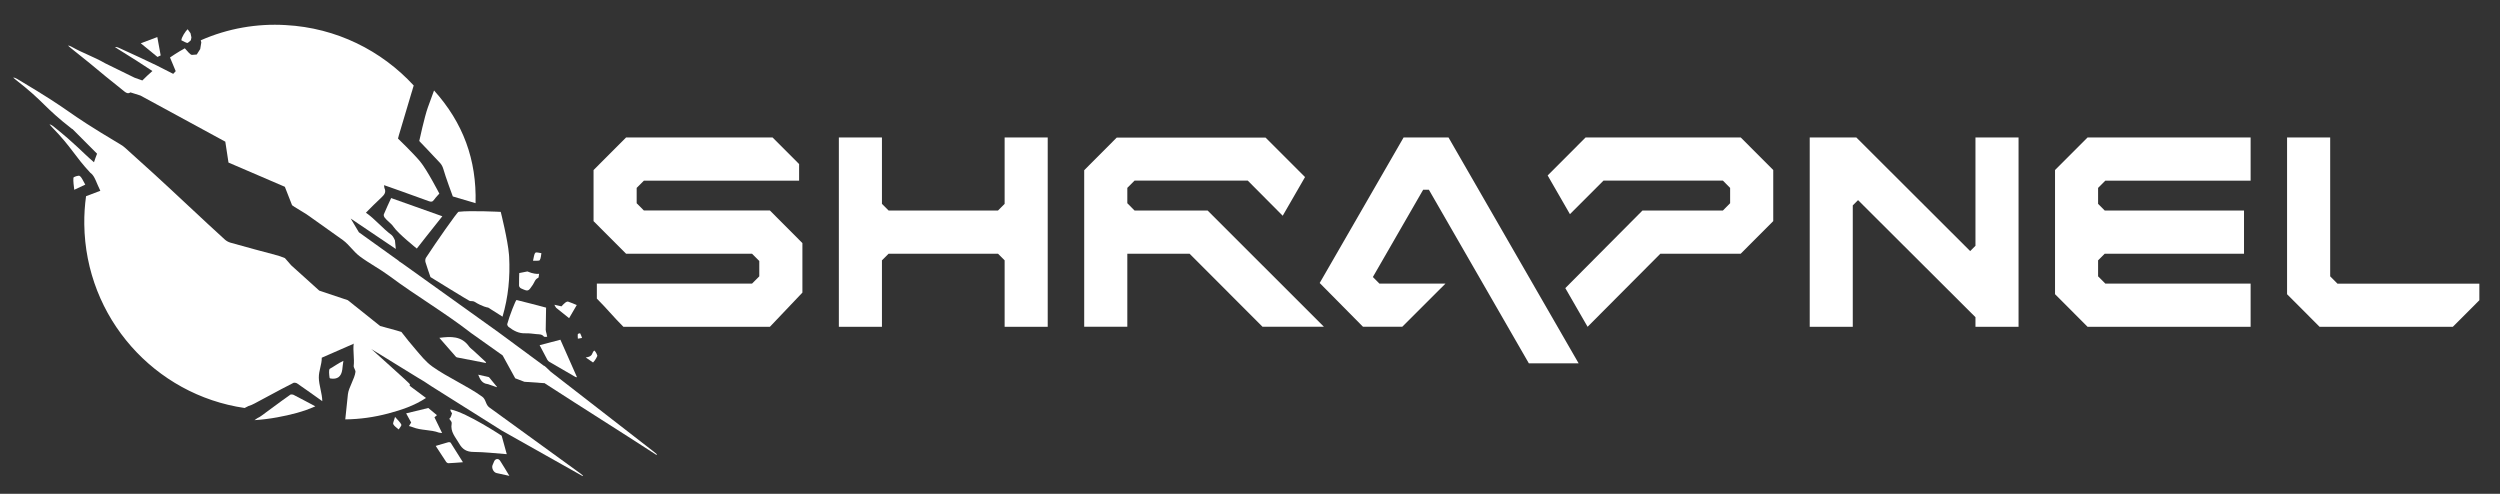
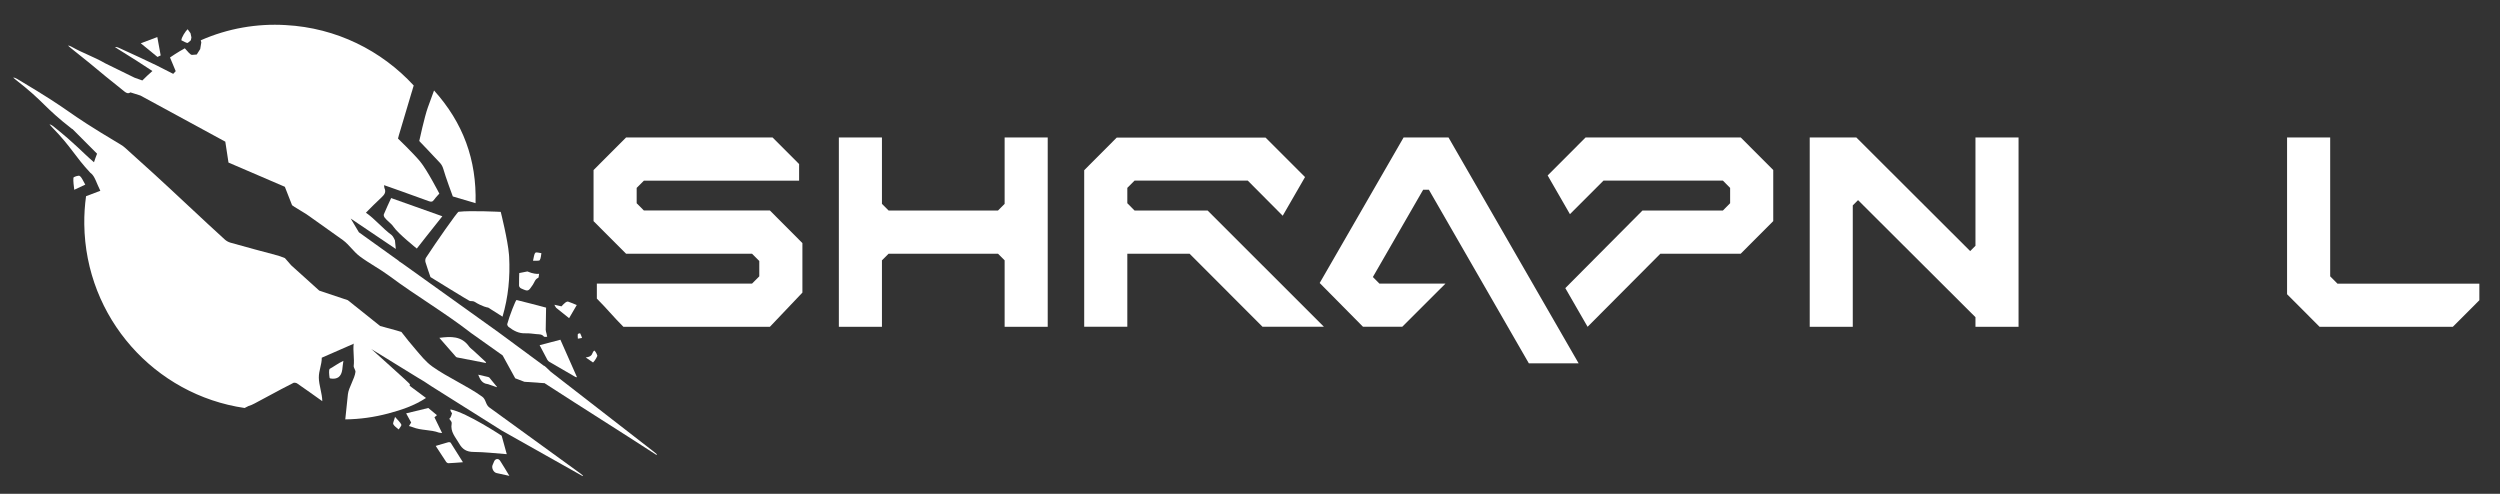
<svg xmlns="http://www.w3.org/2000/svg" width="81" height="16" viewBox="0 0 81 16" fill="none">
  <rect x="0" y="0" width="81" height="16" fill="#333333" stroke="none" />
  <g clip-path="url(#clip0_1115_6125)">
    <path d="M46.932 4.453H45.477L42.758 9.169L44.161 10.587H45.433L46.833 9.189H44.693L44.481 8.975L46.11 6.148C46.192 6.148 46.213 6.148 46.296 6.148L49.534 11.771H51.147L46.931 4.453H46.932Z" fill="white" />
    <path d="M56.399 4.453H51.374L50.144 5.685L50.866 6.939L51.953 5.852H55.822L56.056 6.088V6.584L55.822 6.821H53.216L50.716 9.335L51.438 10.588L53.796 8.22H56.399L57.453 7.164V5.508L56.399 4.453Z" fill="white" />
    <path d="M36.76 6.821L36.525 6.584V6.087L36.76 5.852H40.428L41.56 6.99L42.283 5.737L41.005 4.459H36.181L35.128 5.515V6.071V7.207V10.587H36.525V8.22H38.542L40.904 10.586H42.894L39.127 6.821H36.76Z" fill="white" />
    <path d="M32.335 6.821H28.791C28.707 6.737 28.66 6.69 28.575 6.605V4.453H27.179V10.588H28.575V8.435C28.659 8.351 28.706 8.305 28.791 8.22H32.335C32.419 8.304 32.465 8.35 32.55 8.435V10.588H33.946V4.453H32.55V6.605C32.467 6.689 32.42 6.736 32.335 6.821Z" fill="white" />
    <path d="M63.834 8.135L60.144 4.453H58.635V10.588H60.03V6.655L60.201 6.484L64.005 10.277V10.588H65.401V4.453H64.005V7.964L63.834 8.135Z" fill="white" />
    <path d="M75.732 9.189L75.498 8.953V4.454H74.101V9.533L75.155 10.589H79.471C79.807 10.252 79.995 10.064 80.331 9.728V9.19H75.732V9.189Z" fill="white" />
-     <path d="M66.583 5.508V9.532L67.637 10.588H72.92V9.189H68.213L67.978 8.953V8.435C68.062 8.351 68.109 8.305 68.193 8.22H72.706V6.821H68.193C68.11 6.737 68.063 6.69 67.978 6.605V6.088L68.213 5.853H72.92V4.454H67.637L66.583 5.509V5.508Z" fill="white" />
    <path d="M20.863 6.821L20.628 6.585V6.088L20.863 5.853H25.891V5.569V5.315C25.555 4.979 25.367 4.79 25.031 4.454H20.285L19.231 5.51V7.165L20.285 8.221H24.366L24.601 8.457V8.953L24.366 9.189H19.338V9.675C19.674 10.011 19.862 10.252 20.198 10.588H24.945L25.998 9.48V7.876L24.945 6.82H20.863V6.821Z" fill="white" />
-     <path d="M15.848 12.226C15.932 12.329 16.018 12.433 16.103 12.536C16.101 12.539 16.099 12.542 16.097 12.545C16.022 12.52 15.947 12.494 15.874 12.469C15.847 12.46 15.821 12.446 15.793 12.443C15.617 12.422 15.552 12.29 15.494 12.14C15.61 12.166 15.72 12.191 15.831 12.216C15.837 12.216 15.844 12.222 15.848 12.226Z" fill="white" />
+     <path d="M15.848 12.226C15.932 12.329 16.018 12.433 16.103 12.536C16.101 12.539 16.099 12.542 16.097 12.545C16.022 12.52 15.947 12.494 15.874 12.469C15.847 12.46 15.821 12.446 15.793 12.443C15.617 12.422 15.552 12.29 15.494 12.14C15.837 12.216 15.844 12.222 15.848 12.226Z" fill="white" />
    <path d="M14.771 11.559C14.594 11.357 14.419 11.156 14.235 10.946C14.611 10.897 14.954 10.883 15.196 11.224C15.234 11.276 15.292 11.315 15.341 11.36C15.477 11.486 15.614 11.612 15.749 11.738C15.745 11.745 15.741 11.752 15.737 11.76C15.428 11.701 15.121 11.642 14.812 11.581C14.797 11.578 14.779 11.569 14.769 11.558L14.771 11.559Z" fill="white" />
    <path d="M15.959 15.069C15.976 15.027 15.993 14.985 16.012 14.944C16.052 14.857 16.152 14.847 16.204 14.929C16.303 15.082 16.395 15.238 16.504 15.418C16.345 15.383 16.216 15.356 16.088 15.327C15.99 15.305 15.921 15.165 15.958 15.07L15.959 15.069Z" fill="white" />
    <path d="M14.6 14.342C14.732 14.546 14.86 14.753 14.999 14.976C14.827 14.989 14.679 15.002 14.532 15.008C14.506 15.009 14.469 14.986 14.454 14.963C14.343 14.798 14.235 14.629 14.117 14.448C14.264 14.404 14.395 14.363 14.526 14.328C14.549 14.322 14.591 14.328 14.601 14.343L14.6 14.342Z" fill="white" />
    <path d="M10.662 12.067C10.662 12.026 10.663 11.961 10.687 11.948C10.823 11.874 10.958 11.77 11.126 11.691C11.107 11.795 11.1 11.905 11.09 11.974C11.059 12.203 10.931 12.299 10.707 12.263C10.707 12.263 10.7 12.259 10.68 12.248C10.673 12.188 10.662 12.127 10.662 12.067Z" fill="white" />
    <path d="M14.223 14.017C13.948 13.915 13.645 13.952 13.372 13.841C13.333 13.825 13.291 13.816 13.25 13.803C13.273 13.768 13.295 13.733 13.322 13.69C13.273 13.602 13.219 13.504 13.159 13.393C13.415 13.331 13.664 13.271 13.877 13.219C13.984 13.309 14.07 13.38 14.157 13.452C14.129 13.476 14.102 13.498 14.076 13.52C14.159 13.69 14.238 13.853 14.324 14.03C14.279 14.024 14.249 14.025 14.223 14.016V14.017Z" fill="white" />
    <path d="M11.459 11.137C11.095 11.296 10.773 11.437 10.425 11.59C10.428 11.811 10.327 12.01 10.33 12.236C10.332 12.477 10.439 12.746 10.442 12.998C10.151 12.791 9.893 12.605 9.63 12.425C9.602 12.405 9.552 12.396 9.514 12.402L9.115 12.608C8.826 12.761 8.538 12.917 8.249 13.072C8.183 13.107 8.119 13.136 8.051 13.155L7.926 13.219C5.017 12.795 2.768 10.303 2.731 7.265C2.727 6.956 2.747 6.653 2.788 6.357C2.915 6.309 3.06 6.254 3.251 6.181C3.122 5.922 3.075 5.717 2.947 5.613C2.943 5.61 2.938 5.607 2.932 5.604C2.412 5.049 2.327 4.779 1.68 4.116C1.653 4.088 1.628 4.058 1.603 4.03C1.655 4.039 1.691 4.063 1.726 4.091C2.478 4.693 2.651 4.92 3.045 5.257C3.075 5.163 3.11 5.071 3.145 4.98L2.343 4.176L2.34 4.182C1.397 3.451 1.457 3.319 0.514 2.588C0.483 2.564 0.455 2.538 0.426 2.513C0.478 2.515 0.518 2.535 0.556 2.557C2.587 3.767 1.877 3.473 3.909 4.684C3.959 4.714 4.009 4.748 4.051 4.787C4.364 5.067 4.675 5.35 4.986 5.632C5.681 6.265 6.587 7.13 7.284 7.761C7.335 7.807 7.401 7.843 7.466 7.862C7.884 7.981 8.6 8.174 9.02 8.285L9.23 8.362L9.435 8.596L10.344 9.416L11.269 9.726L12.317 10.563L12.846 10.707L13.005 10.755C13.155 10.947 13.306 11.139 13.466 11.322C13.636 11.518 13.789 11.72 14.011 11.878C14.501 12.227 15.137 12.502 15.625 12.853C15.75 12.944 15.729 13.111 15.855 13.201C16.831 13.906 17.804 14.614 18.778 15.321C18.815 15.348 18.851 15.378 18.887 15.406C18.883 15.412 18.879 15.418 18.875 15.424C18.012 14.938 17.149 14.453 16.262 13.953L13.967 12.508C13.818 12.405 13.665 12.309 13.523 12.228C13.417 12.168 12.167 11.387 12.059 11.329L11.461 11.137H11.459Z" fill="white" />
    <path d="M14.6 13.267C14.567 13.285 14.645 13.39 14.645 13.39C14.645 13.39 14.609 13.538 14.567 13.556C14.524 13.575 14.651 13.636 14.634 13.725C14.584 13.993 14.758 14.162 14.873 14.365C14.982 14.56 15.12 14.643 15.35 14.643C15.701 14.645 16.052 14.688 16.419 14.715C16.365 14.518 16.313 14.331 16.254 14.118C16.255 14.118 16.257 14.12 16.258 14.12C16.258 14.12 15.133 13.375 14.602 13.266L14.6 13.267Z" fill="white" />
    <path d="M12.743 13.745C12.722 13.706 12.767 13.631 12.799 13.508C12.898 13.624 12.971 13.682 13.003 13.758C13.017 13.792 12.948 13.861 12.917 13.914C12.856 13.859 12.778 13.813 12.743 13.745Z" fill="white" />
    <path d="M2.583 5.702C2.653 5.75 2.686 5.854 2.763 5.982C2.6 6.058 2.503 6.103 2.406 6.149C2.393 6.019 2.368 5.888 2.379 5.759C2.382 5.731 2.545 5.674 2.584 5.701L2.583 5.702Z" fill="white" />
    <path d="M13.504 8.052C13.504 8.052 12.899 7.569 12.752 7.351C12.671 7.23 12.544 7.161 12.461 7.047C12.441 7.02 12.425 6.97 12.437 6.943C12.509 6.769 12.591 6.597 12.673 6.417C13.227 6.614 13.769 6.807 14.332 7.007C14.052 7.353 13.505 8.053 13.505 8.053L13.504 8.052Z" fill="white" />
    <path d="M15.814 9.964C15.81 9.97 15.625 9.934 15.371 9.775C15.333 9.751 15.275 9.76 15.226 9.753C15.223 9.767 13.947 8.977 13.947 8.977C13.886 8.797 13.854 8.715 13.786 8.495C13.773 8.451 13.778 8.386 13.802 8.35C14.111 7.876 14.814 6.867 14.857 6.862C15.245 6.815 16.224 6.865 16.224 6.865C16.224 6.865 16.454 7.778 16.491 8.248L16.496 8.318C16.531 8.98 16.47 9.621 16.282 10.26C16.119 10.157 15.966 10.06 15.813 9.963L15.814 9.964Z" fill="white" />
    <path d="M17.467 8.87C17.454 8.937 17.457 8.995 17.439 9.002C17.335 9.043 17.317 9.149 17.264 9.226C17.115 9.446 17.117 9.451 16.88 9.343C16.851 9.33 16.818 9.286 16.817 9.255C16.813 9.114 16.824 8.847 16.824 8.847L17.088 8.795L17.217 8.842C17.217 8.842 17.385 8.891 17.467 8.869V8.87Z" fill="white" />
    <path d="M14.361 5.468C14.343 5.403 14.308 5.336 14.263 5.286C14.041 5.043 13.584 4.569 13.584 4.569C13.584 4.569 13.754 3.78 13.862 3.482C13.926 3.305 13.991 3.128 14.063 2.931C15.005 3.977 15.447 5.177 15.408 6.583C15.148 6.505 14.671 6.365 14.671 6.365C14.671 6.365 14.43 5.719 14.361 5.466V5.468Z" fill="white" />
    <path d="M4.561 1.402C4.789 1.317 4.93 1.264 5.097 1.201C5.14 1.433 5.173 1.615 5.206 1.796C5.174 1.812 5.139 1.828 5.102 1.845C4.943 1.715 4.783 1.584 4.561 1.402Z" fill="white" />
    <path d="M6.087 1.388C6.048 1.406 5.948 1.335 5.877 1.306C5.875 1.215 6.015 1.002 6.08 0.947L6.173 1.076L6.202 1.212L6.184 1.305C6.149 1.332 6.117 1.36 6.087 1.388Z" fill="white" />
    <path d="M17.27 8.447C17.3 8.333 17.3 8.239 17.346 8.19C17.374 8.16 17.473 8.197 17.541 8.203C17.526 8.28 17.527 8.367 17.488 8.428C17.468 8.459 17.373 8.441 17.27 8.447Z" fill="white" />
    <path d="M17.622 10.906C17.559 10.824 17.471 10.833 17.386 10.826C17.266 10.815 17.145 10.794 17.026 10.799C16.812 10.809 16.64 10.716 16.481 10.594C16.455 10.574 16.428 10.526 16.435 10.499C16.498 10.257 16.709 9.714 16.736 9.72C17.054 9.797 17.37 9.882 17.693 9.967C17.688 10.213 17.682 10.45 17.681 10.687C17.681 10.728 17.699 10.771 17.708 10.813C17.715 10.846 17.722 10.879 17.729 10.912C17.692 10.91 17.637 10.923 17.622 10.904V10.906Z" fill="white" />
    <path d="M17.656 12.416L16.99 12.37L16.693 12.257L16.285 11.515L15.266 10.792C14.402 10.121 13.481 9.587 12.61 8.937C12.314 8.717 11.951 8.526 11.656 8.305C11.453 8.153 11.314 7.93 11.111 7.78L9.997 6.988C10.002 6.976 9.458 6.661 9.463 6.649L9.229 6.052L7.403 5.267L7.3 4.59L4.549 3.095L4.226 2.993C4.155 3.04 4.102 3.02 4.037 2.969C2.836 2.01 3.489 2.508 2.286 1.55C2.257 1.527 2.232 1.501 2.204 1.477C2.253 1.479 2.289 1.498 2.325 1.518C2.713 1.736 3.026 1.831 3.412 2.053L4.359 2.517L4.612 2.607C4.716 2.501 4.826 2.399 4.938 2.301C4.61 2.085 4.269 1.862 3.819 1.587C3.786 1.567 3.755 1.544 3.723 1.522C3.775 1.518 3.817 1.533 3.857 1.552C4.359 1.78 4.745 1.962 5.073 2.119C5.278 2.223 5.445 2.308 5.612 2.393C5.638 2.364 5.666 2.335 5.693 2.306C5.635 2.165 5.575 2.024 5.508 1.862C5.617 1.788 5.727 1.717 5.84 1.649C5.844 1.647 5.848 1.645 5.852 1.643C5.896 1.616 5.942 1.59 5.988 1.565C6.073 1.652 6.168 1.792 6.229 1.778L6.375 1.766L6.487 1.589L6.522 1.375L6.504 1.306C7.382 0.919 8.327 0.757 9.26 0.813C10.898 0.901 12.362 1.638 13.404 2.77L13.369 2.886C13.367 2.905 13.361 2.926 13.352 2.949C13.349 2.956 13.347 2.963 13.344 2.97L12.923 4.383C12.905 4.449 12.895 4.489 12.895 4.489C12.895 4.489 13.393 4.968 13.612 5.232C13.839 5.506 14.235 6.273 14.235 6.273C14.235 6.273 14.112 6.401 14.063 6.473C14.015 6.544 13.964 6.544 13.894 6.518C13.592 6.408 13.288 6.299 12.985 6.19C12.81 6.127 12.635 6.066 12.444 5.999C12.45 6.047 12.447 6.073 12.456 6.094C12.514 6.219 12.463 6.3 12.37 6.387C12.152 6.589 12.073 6.675 11.856 6.891C12.177 7.12 12.38 7.387 12.69 7.617C12.739 7.654 12.796 7.786 12.796 7.786L12.824 8.066L11.363 7.081L11.628 7.526L12.913 8.447C12.919 8.455 12.925 8.462 12.931 8.466C12.979 8.499 13.027 8.532 13.075 8.564L16.14 10.758C16.635 11.123 17.128 11.487 17.62 11.85C17.645 11.839 17.797 12.008 17.846 12.046C18.958 12.909 20.069 13.771 21.182 14.634C21.216 14.661 21.25 14.691 21.285 14.72C21.279 14.726 21.274 14.733 21.268 14.739C19.951 13.885 18.98 13.281 17.654 12.422L17.656 12.416Z" fill="white" />
    <path d="M18.721 10.824C18.723 10.813 18.794 10.793 18.798 10.801C18.824 10.847 18.84 10.899 18.858 10.95C18.823 10.956 18.786 10.962 18.723 10.973C18.72 10.909 18.713 10.866 18.721 10.824Z" fill="white" />
    <path d="M18.977 11.582C19.23 11.551 19.162 11.431 19.254 11.357C19.327 11.415 19.355 11.529 19.355 11.529C19.355 11.529 19.302 11.659 19.215 11.745C19.139 11.694 19.063 11.641 18.978 11.582H18.977Z" fill="white" />
    <path d="M18.694 12.222C18.667 12.218 18.653 12.219 18.644 12.213C18.364 12.052 18.083 11.891 17.805 11.727C17.778 11.711 17.75 11.687 17.735 11.659C17.651 11.507 17.572 11.352 17.484 11.184C17.714 11.124 17.934 11.066 18.157 11.007C18.338 11.418 18.514 11.814 18.694 12.22V12.222Z" fill="white" />
    <path d="M18.018 9.972C18.018 9.972 17.96 9.882 17.964 9.874C18.005 9.887 18.148 9.912 18.191 9.926C18.243 9.873 18.262 9.848 18.316 9.804C18.34 9.784 18.382 9.765 18.408 9.773C18.498 9.802 18.584 9.841 18.687 9.883C18.603 10.027 18.439 10.309 18.439 10.309L18.018 9.972Z" fill="white" />
    <path d="M11.459 11.137C11.432 11.377 11.487 11.622 11.46 11.858C11.454 11.909 11.523 11.997 11.517 12.049C11.492 12.27 11.296 12.554 11.272 12.775C11.238 13.081 11.221 13.279 11.187 13.588C11.669 13.583 12.127 13.516 12.577 13.397C13.005 13.284 13.421 13.145 13.802 12.894C13.627 12.763 13.45 12.632 13.273 12.5C13.276 12.484 13.278 12.469 13.281 12.453C13.32 12.455 12.052 11.335 12.055 11.329L11.699 10.898L11.458 11.138L11.459 11.137Z" fill="white" />
-     <path d="M10.214 13.166C9.831 13.339 9.41 13.443 8.98 13.522C8.734 13.567 8.489 13.597 8.246 13.613L8.338 13.549C8.39 13.526 8.437 13.496 8.485 13.46C8.696 13.304 8.906 13.149 9.118 12.994L9.41 12.785C9.439 12.776 9.48 12.778 9.505 12.79C9.733 12.903 9.962 13.033 10.215 13.164V13.167L10.214 13.166Z" fill="white" />
  </g>
  <defs>
    <clipPath id="clip0_1115_6125">
      <rect width="80" height="14.957" fill="white" transform="translate(0.331 0.5)" />
    </clipPath>
  </defs>
</svg>